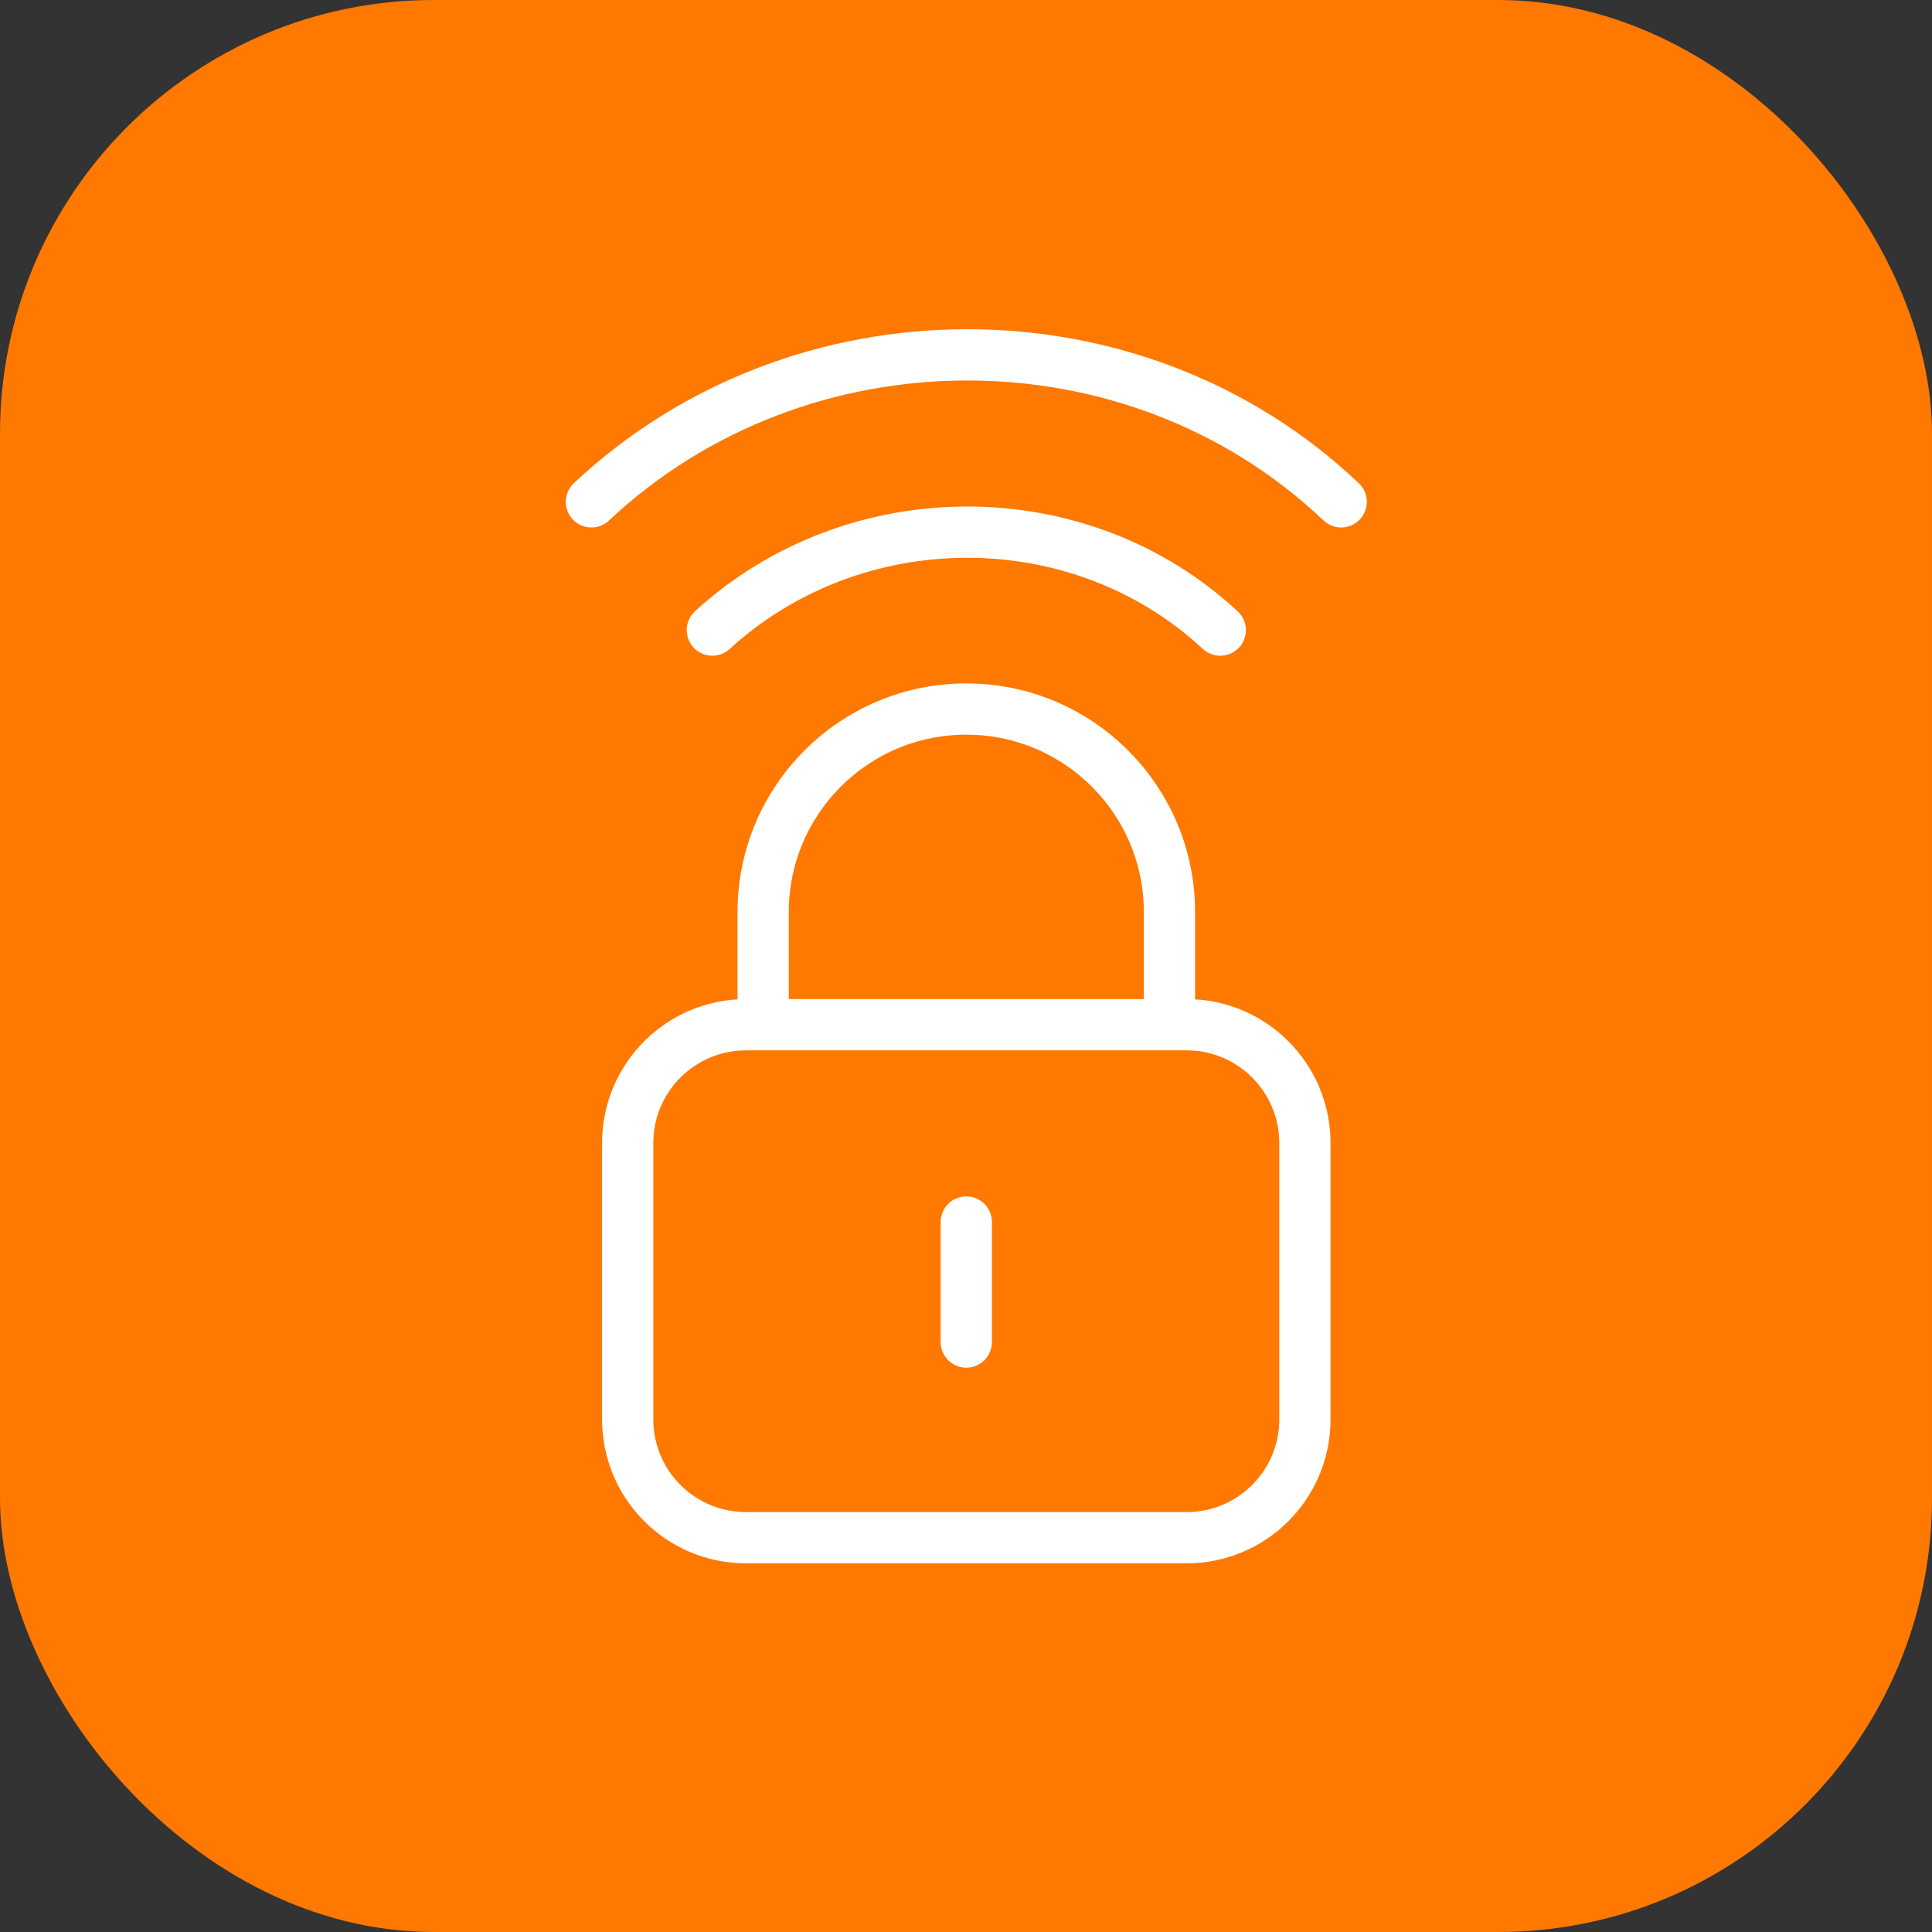
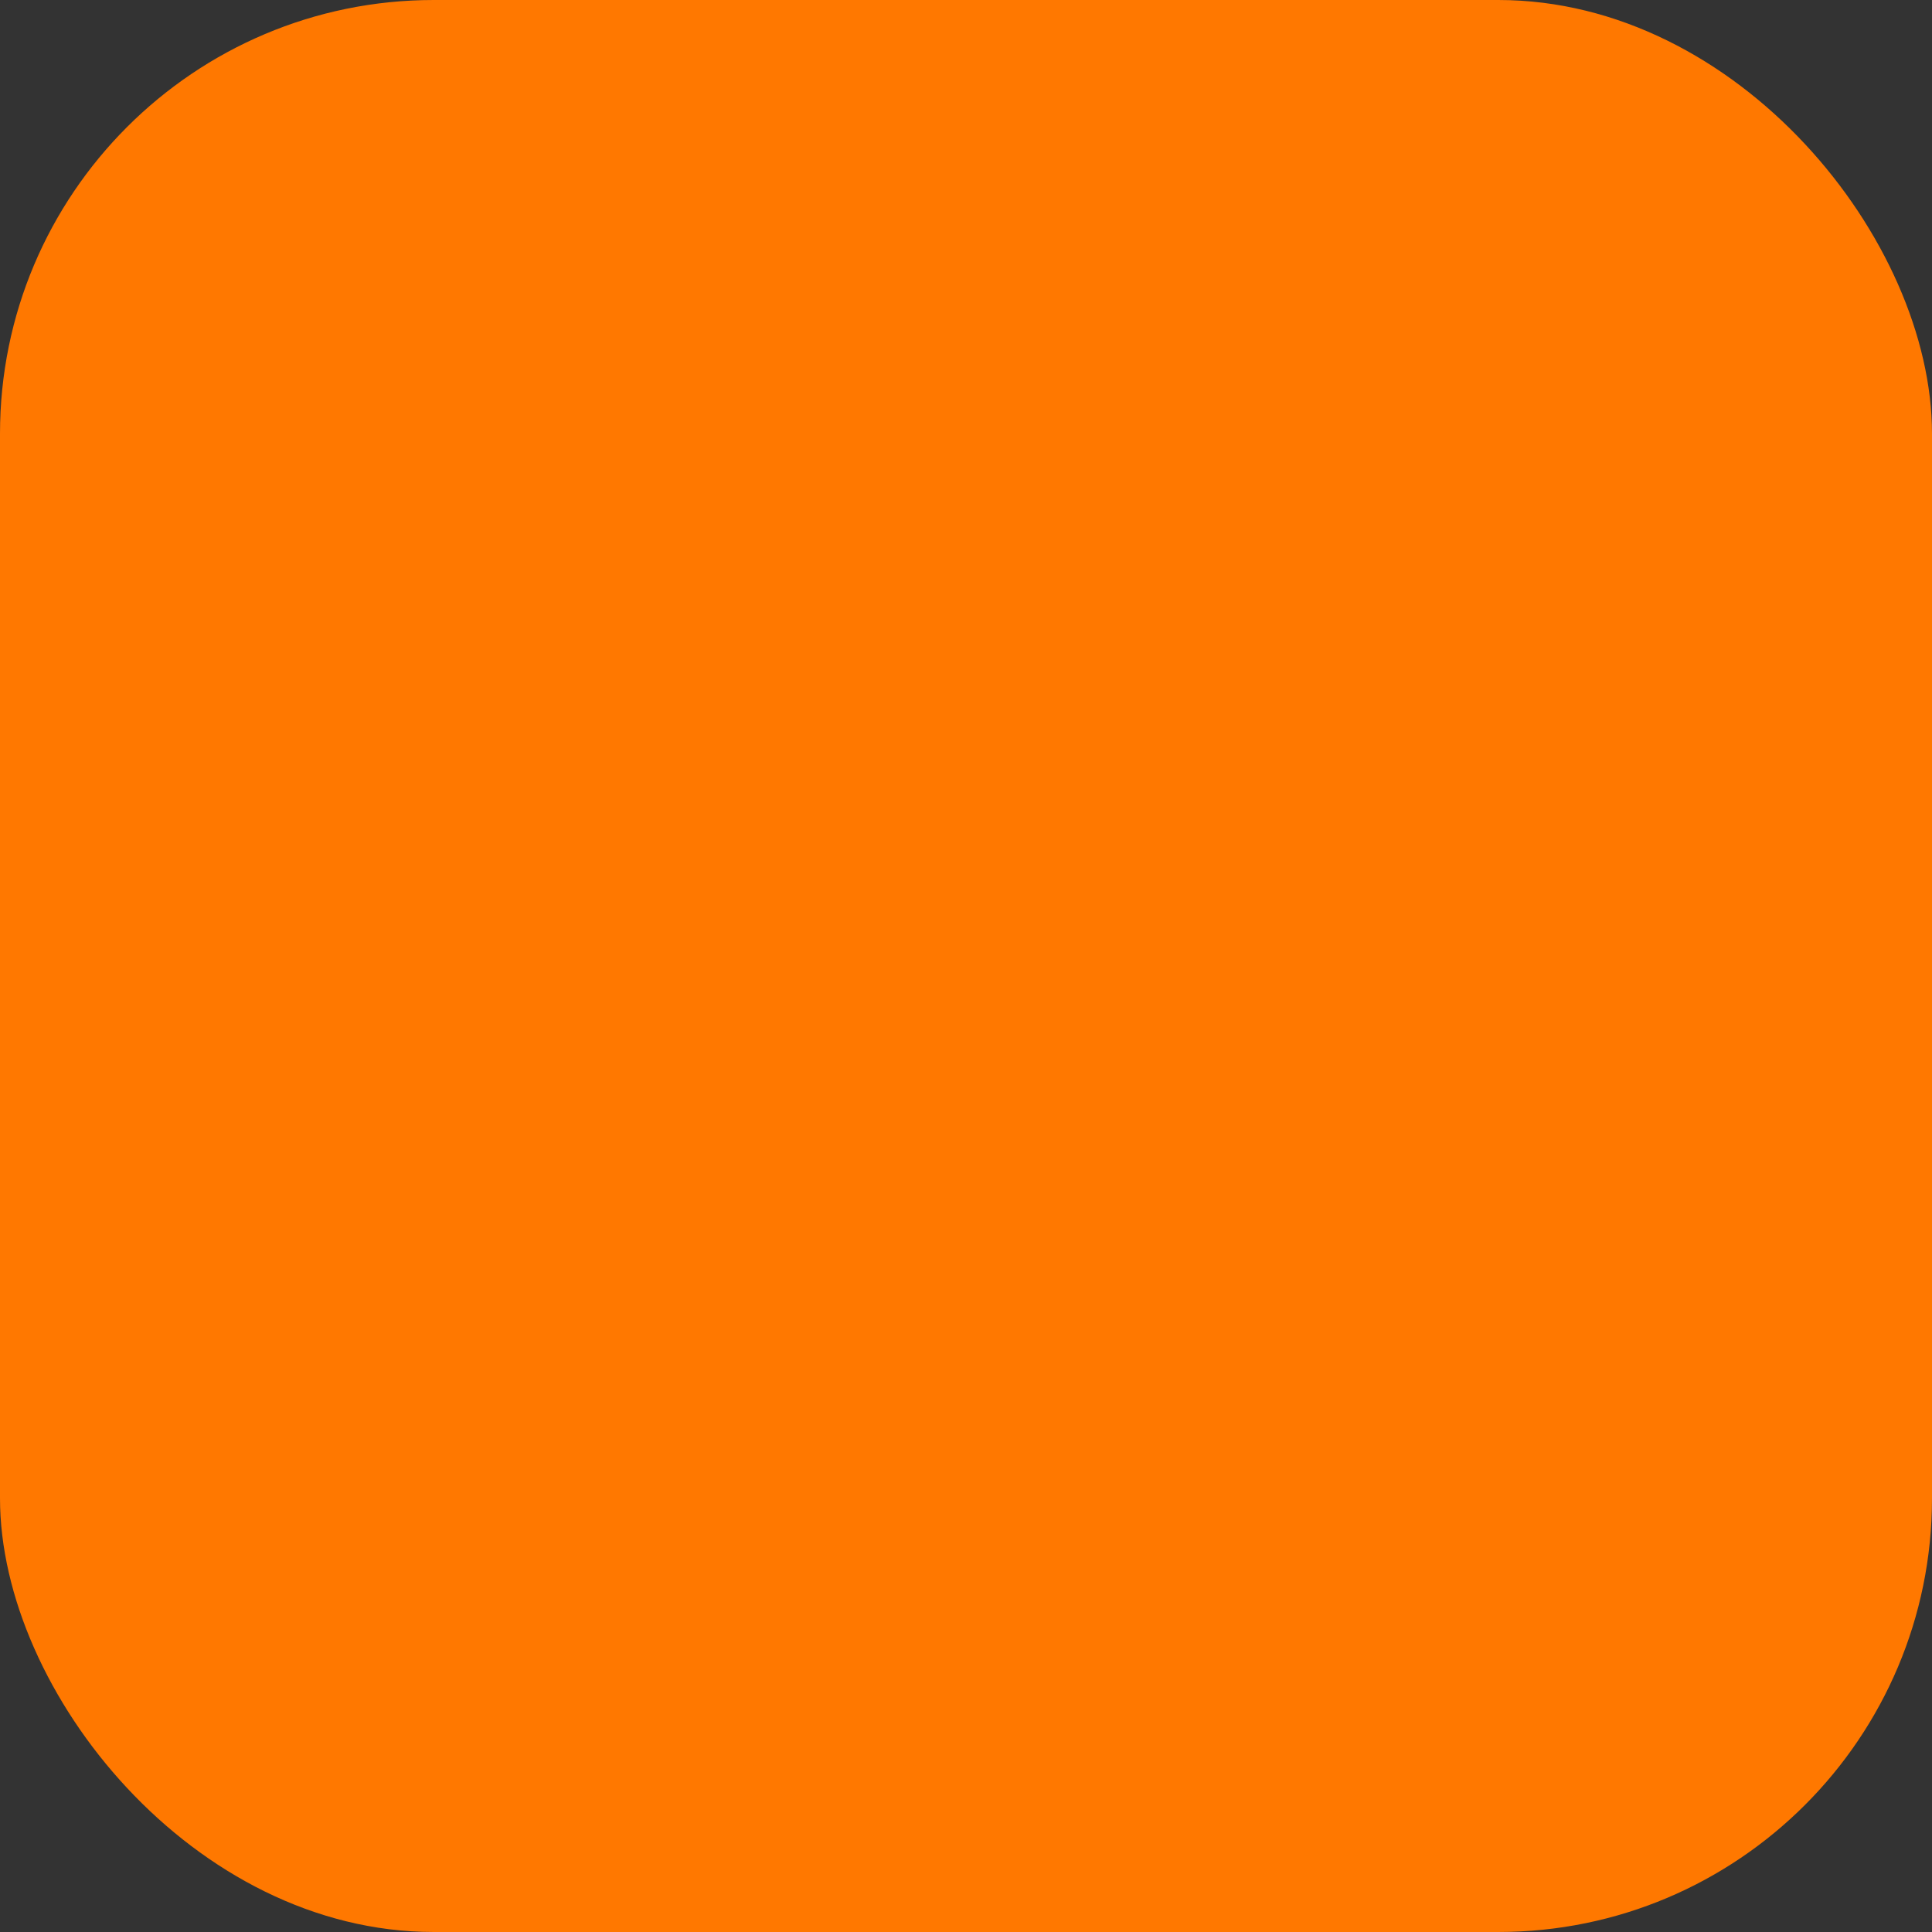
<svg xmlns="http://www.w3.org/2000/svg" width="98" height="98" viewBox="0 0 98 98" fill="none">
  <rect x="0" y="0" width="98" height="98" fill="#333333" stroke="none" />
  <rect width="98" height="98" rx="22" fill="#FF7800" />
-   <path d="M38.71 51.979V46.271C38.71 40.58 43.324 35.966 49.015 35.966C54.707 35.966 59.321 40.58 59.321 46.271V51.979M49.015 68.075V61.987M36.134 31.962C43.325 25.376 54.724 25.298 61.897 31.962M30 25.457C40.528 15.558 57.52 15.47 68.031 25.457M60.191 51.979H37.84C34.527 51.979 31.84 54.665 31.84 57.979V72C31.84 75.314 34.527 78 37.84 78H60.191C63.505 78 66.191 75.314 66.191 72V57.979C66.191 54.665 63.505 51.979 60.191 51.979Z" stroke="white" stroke-width="2.6" stroke-linecap="round" stroke-linejoin="round" />
</svg>